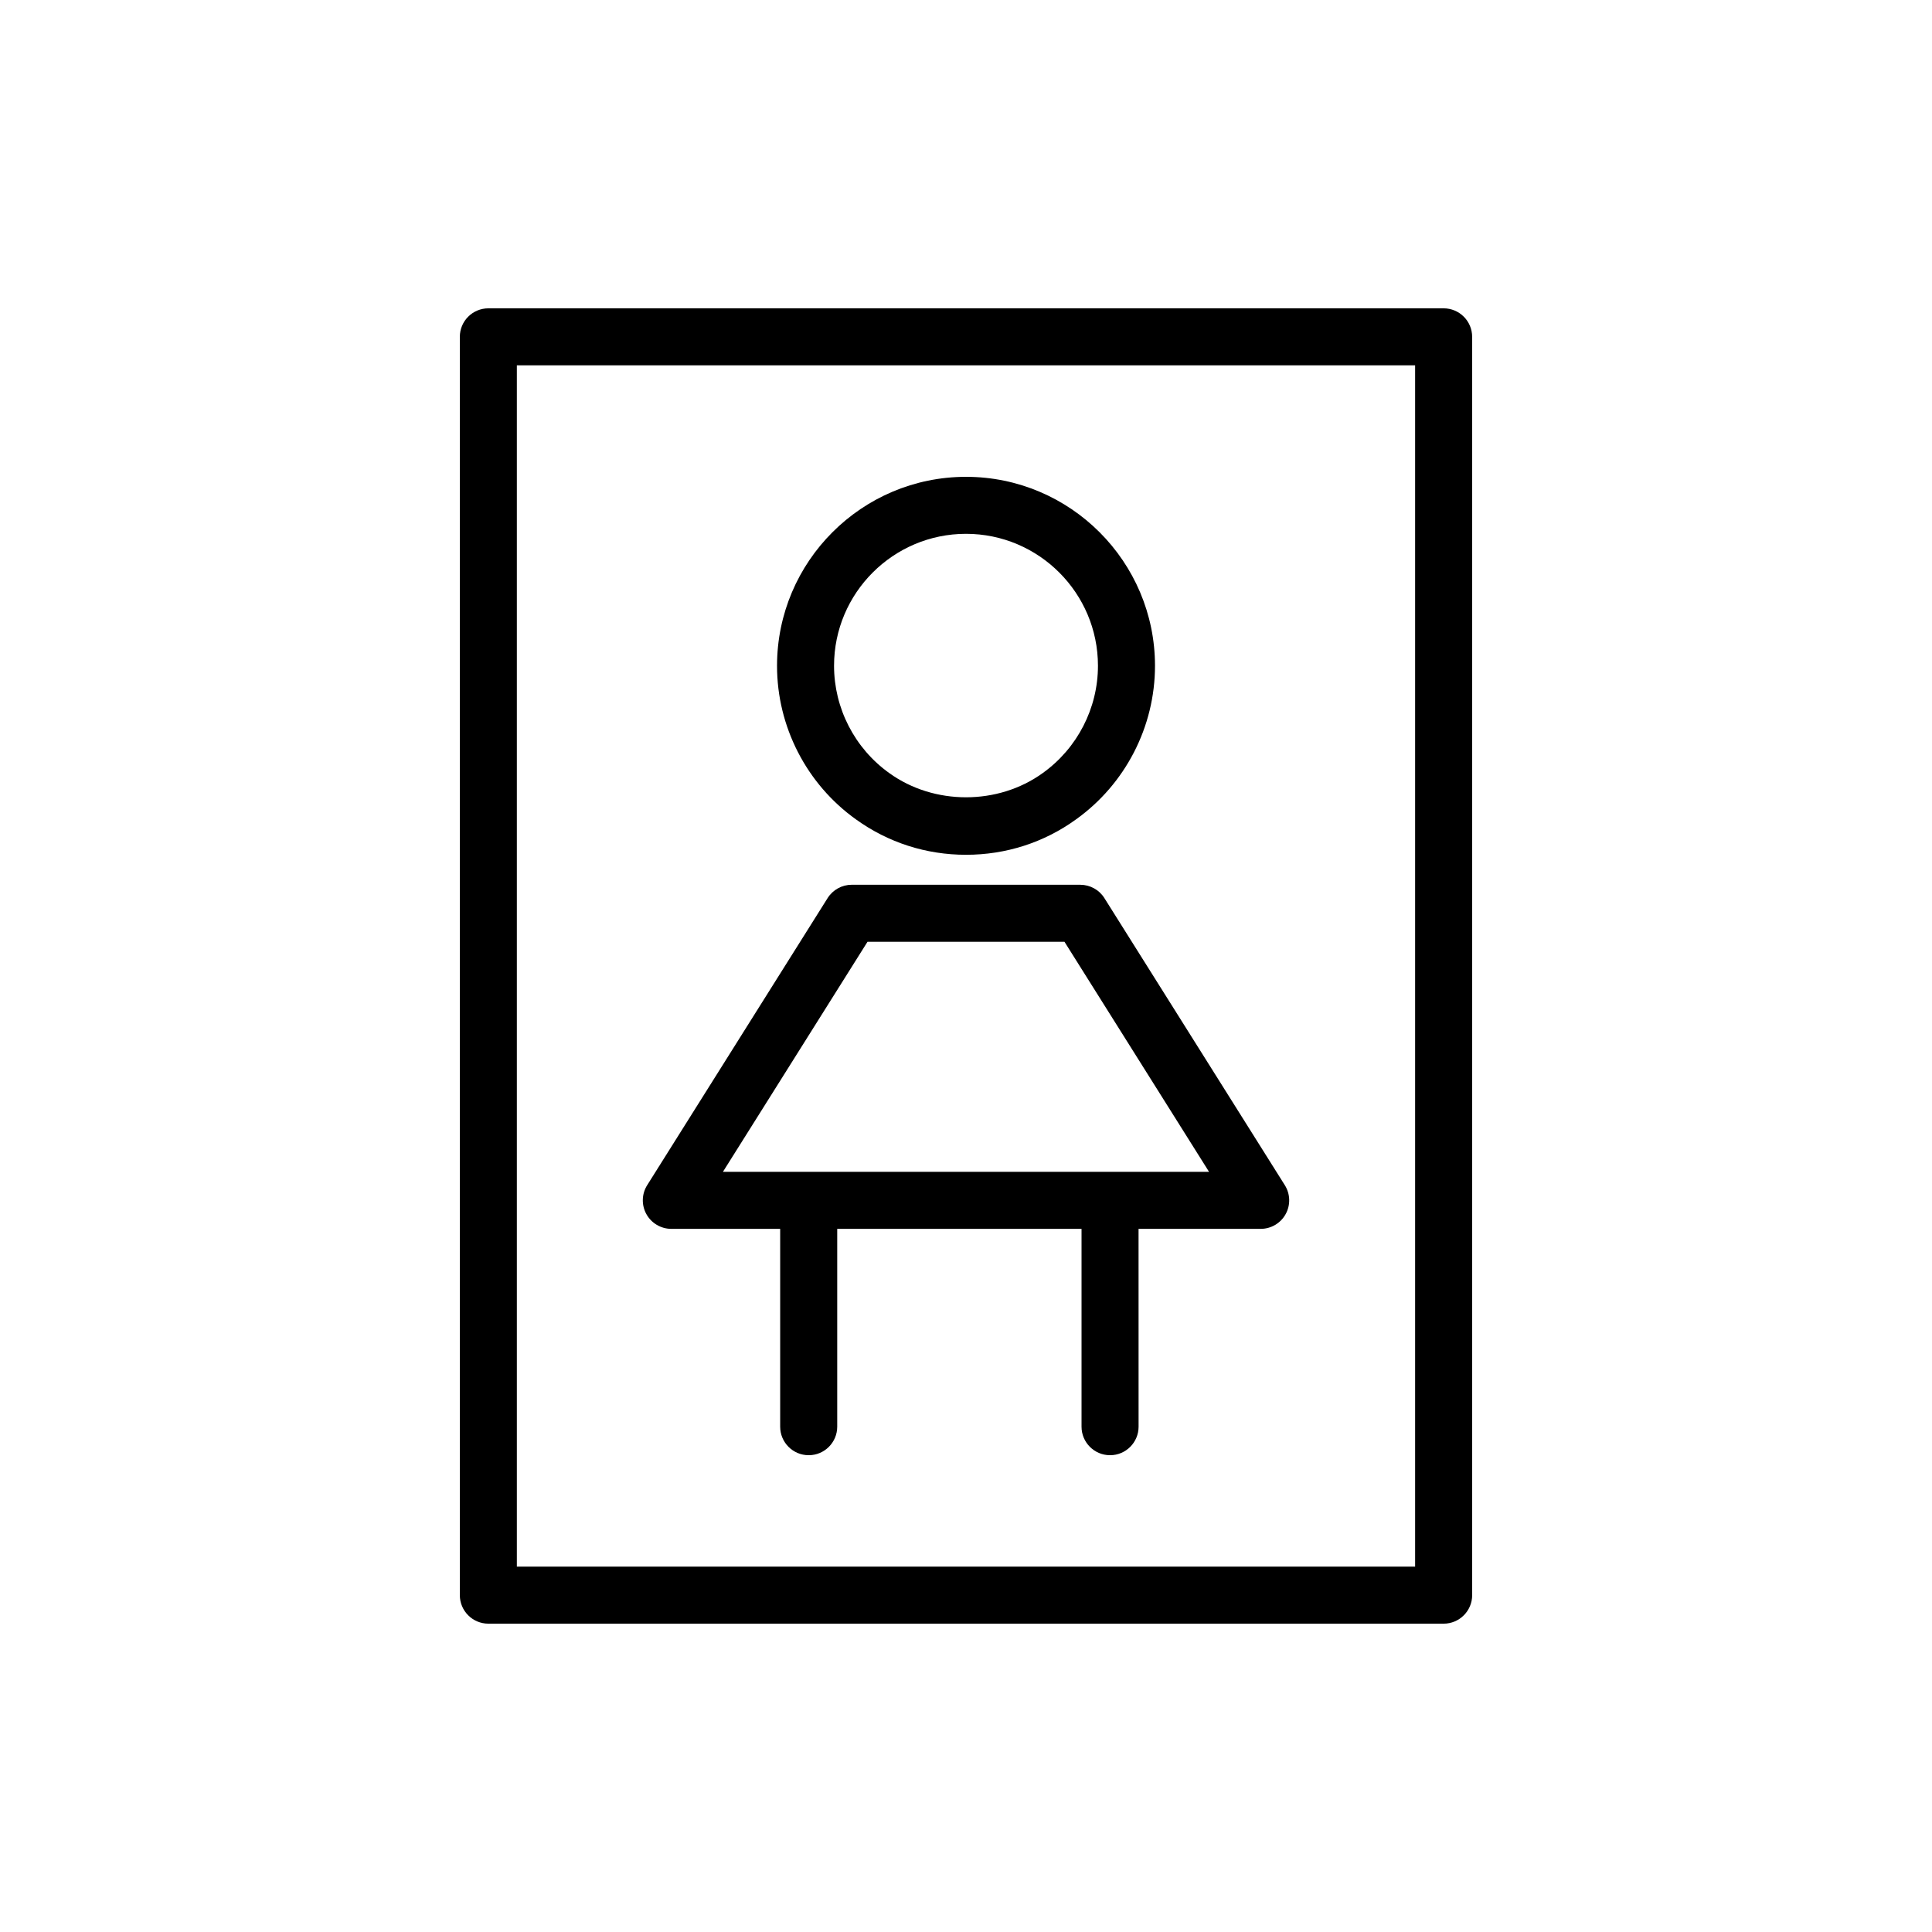
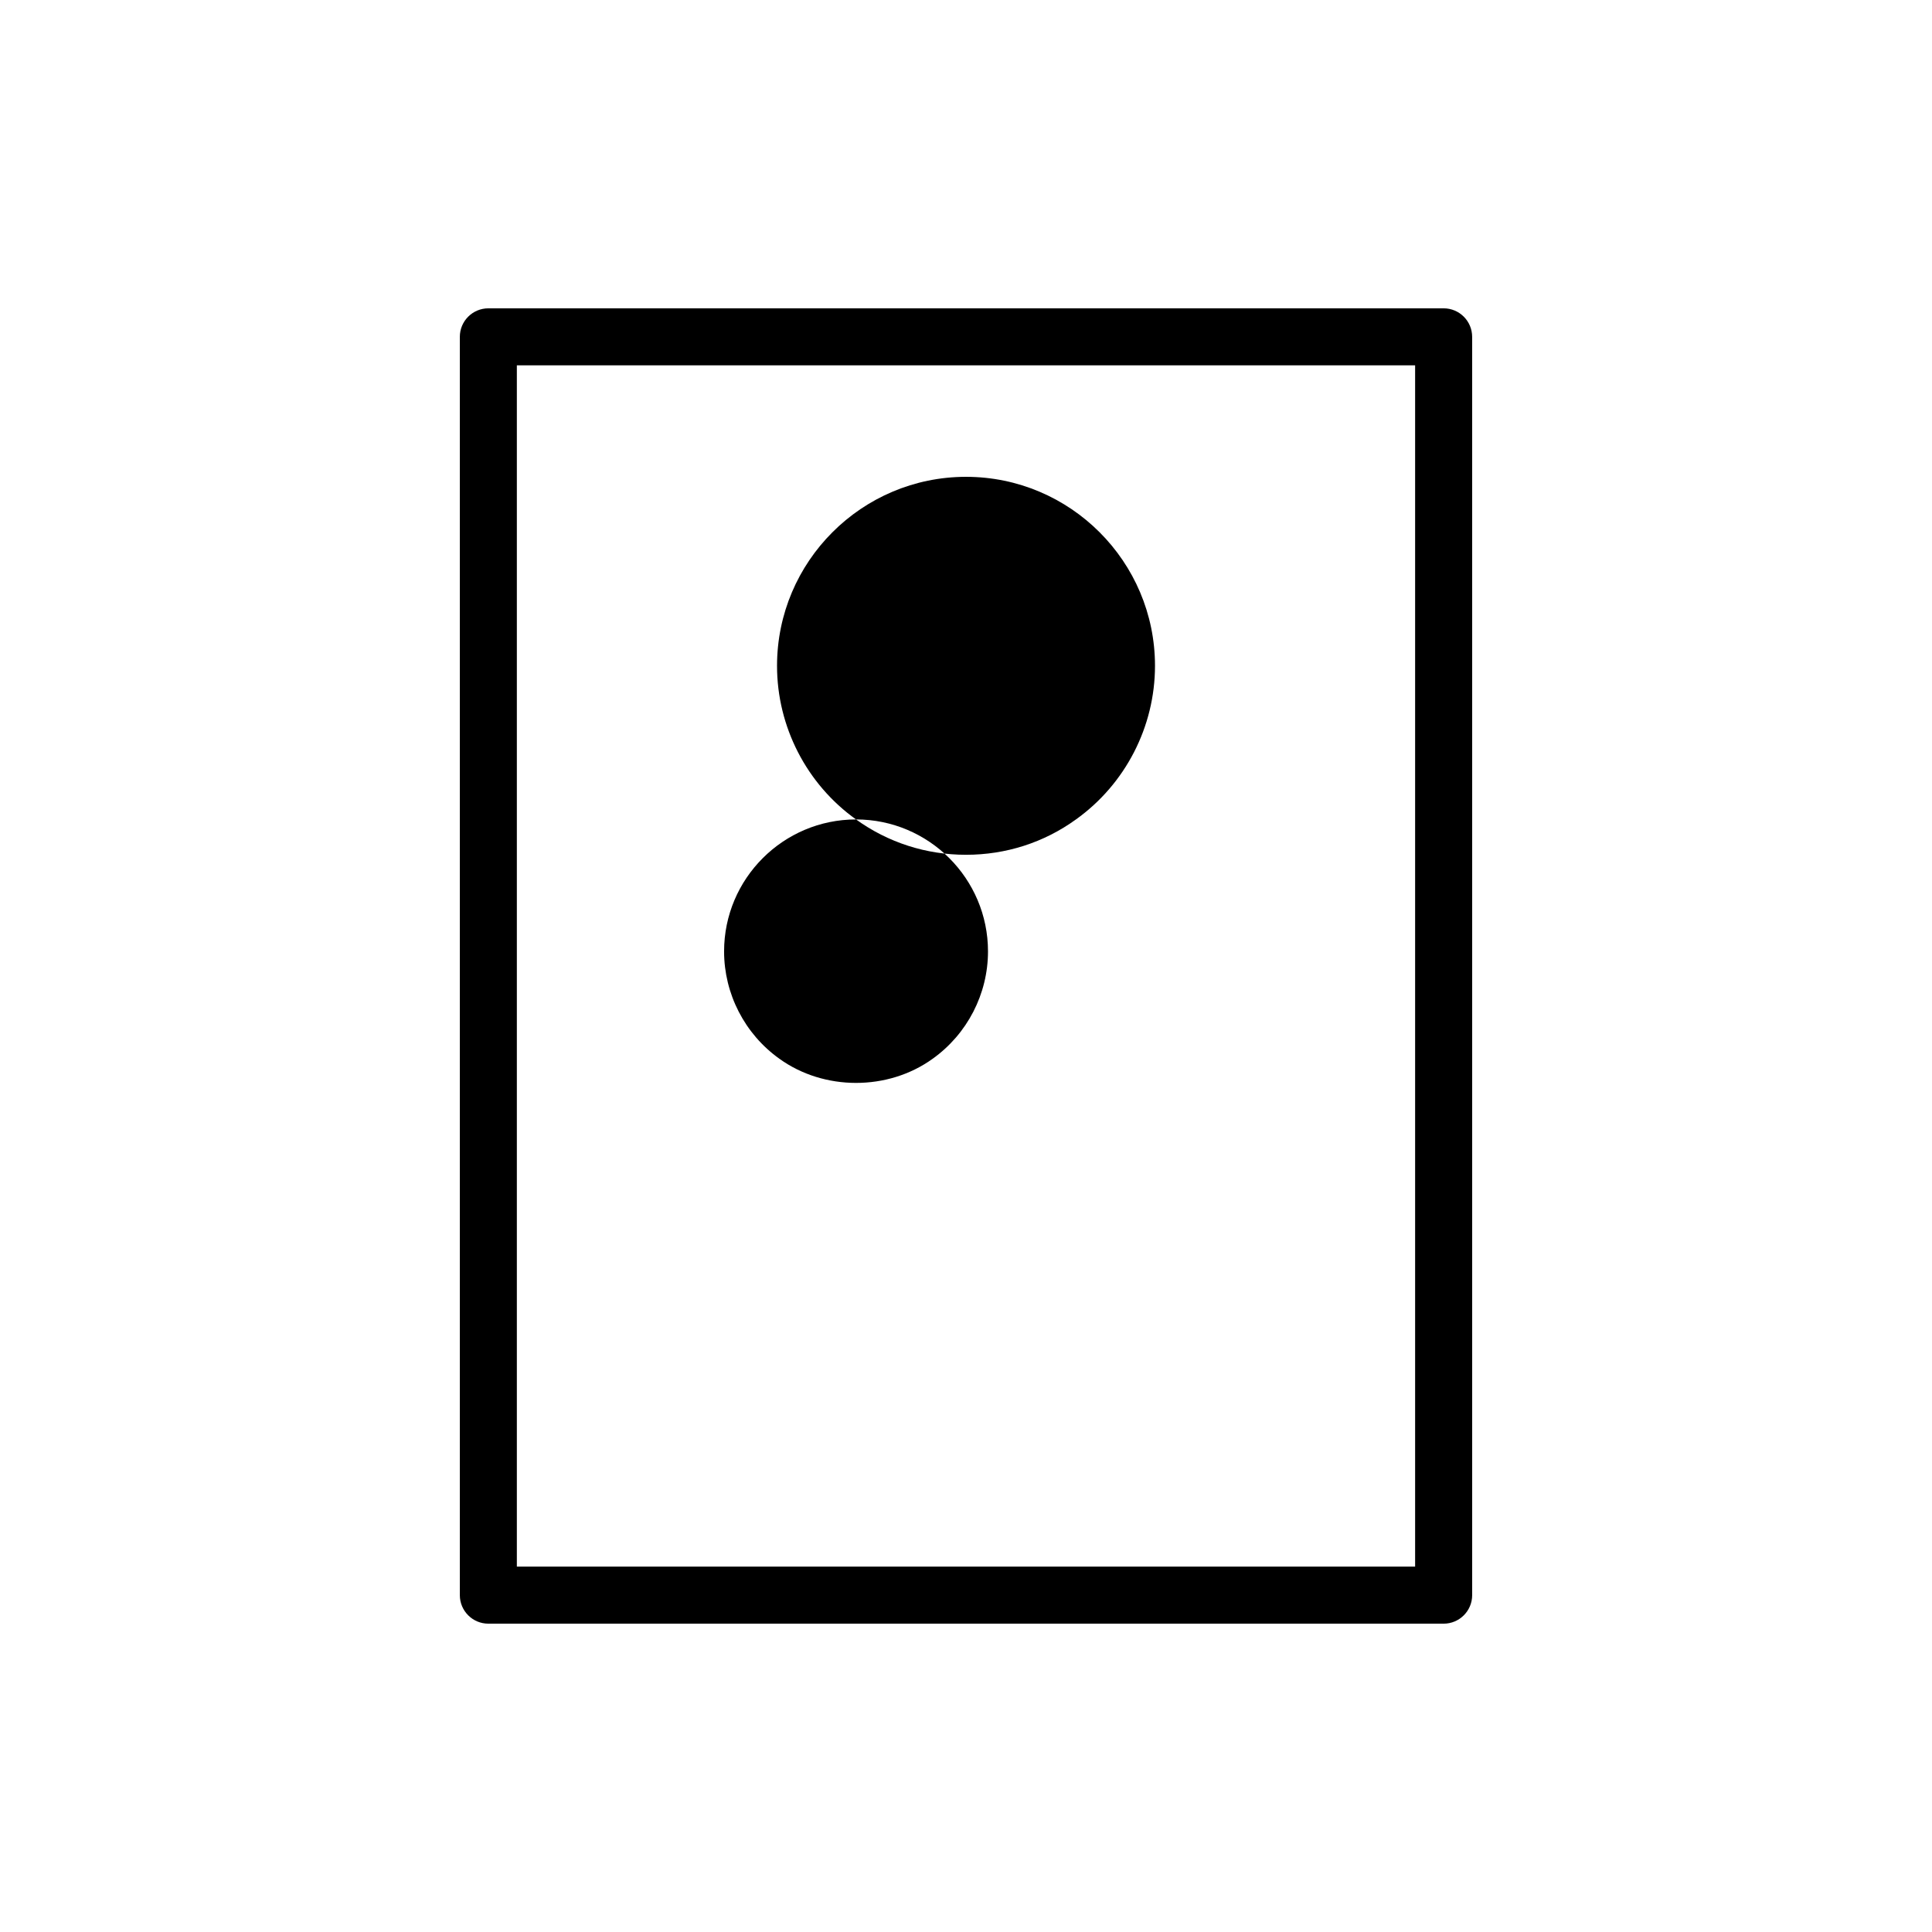
<svg xmlns="http://www.w3.org/2000/svg" fill="#000000" width="800px" height="800px" version="1.1" viewBox="144 144 512 512">
  <g>
-     <path d="m370.86 361.16c8.496 6.125 18.57 9.367 29.141 9.367s20.652-3.238 29.105-9.344c13.133-9.375 20.98-24.605 20.98-40.738 0-27.617-22.469-50.082-50.082-50.082-27.613 0-50.082 22.465-50.082 50.082-0.008 16.129 7.832 31.359 20.938 40.715zm29.141-75.691c19.281 0 34.969 15.688 34.969 34.969 0 11.262-5.477 21.895-14.676 28.461-11.801 8.516-28.758 8.539-40.621-0.02-9.164-6.543-14.641-17.18-14.641-28.441-0.004-19.281 15.688-34.969 34.969-34.969z" />
-     <path d="m321.91 469.66h28.844v52.426c0 4.176 3.387 7.559 7.559 7.559s7.559-3.379 7.559-7.559v-52.426h64.746v52.426c0 4.176 3.387 7.559 7.559 7.559s7.559-3.379 7.559-7.559l-0.008-52.426h32.367c2.75 0 5.285-1.496 6.609-3.898 1.336-2.41 1.25-5.352-0.215-7.68l-47.812-76.074c-1.379-2.203-3.797-3.535-6.398-3.535l-60.555-0.004c-2.602 0-5.012 1.336-6.398 3.535l-47.812 76.074c-1.465 2.328-1.551 5.269-0.215 7.68 1.332 2.406 3.863 3.902 6.613 3.902zm51.988-76.078h52.199l38.309 60.961h-128.82z" />
+     <path d="m370.86 361.16c8.496 6.125 18.57 9.367 29.141 9.367s20.652-3.238 29.105-9.344c13.133-9.375 20.98-24.605 20.98-40.738 0-27.617-22.469-50.082-50.082-50.082-27.613 0-50.082 22.465-50.082 50.082-0.008 16.129 7.832 31.359 20.938 40.715zc19.281 0 34.969 15.688 34.969 34.969 0 11.262-5.477 21.895-14.676 28.461-11.801 8.516-28.758 8.539-40.621-0.02-9.164-6.543-14.641-17.18-14.641-28.441-0.004-19.281 15.688-34.969 34.969-34.969z" />
    <path d="m526.58 225.71h-253.16c-4.172 0-7.559 3.379-7.559 7.559v333.46c0 4.176 3.387 7.559 7.559 7.559h253.16c4.172 0 7.559-3.379 7.559-7.559l-0.004-333.46c0-4.172-3.383-7.559-7.555-7.559zm-7.559 333.46h-238.05v-318.35h238.05z" />
  </g>
</svg>